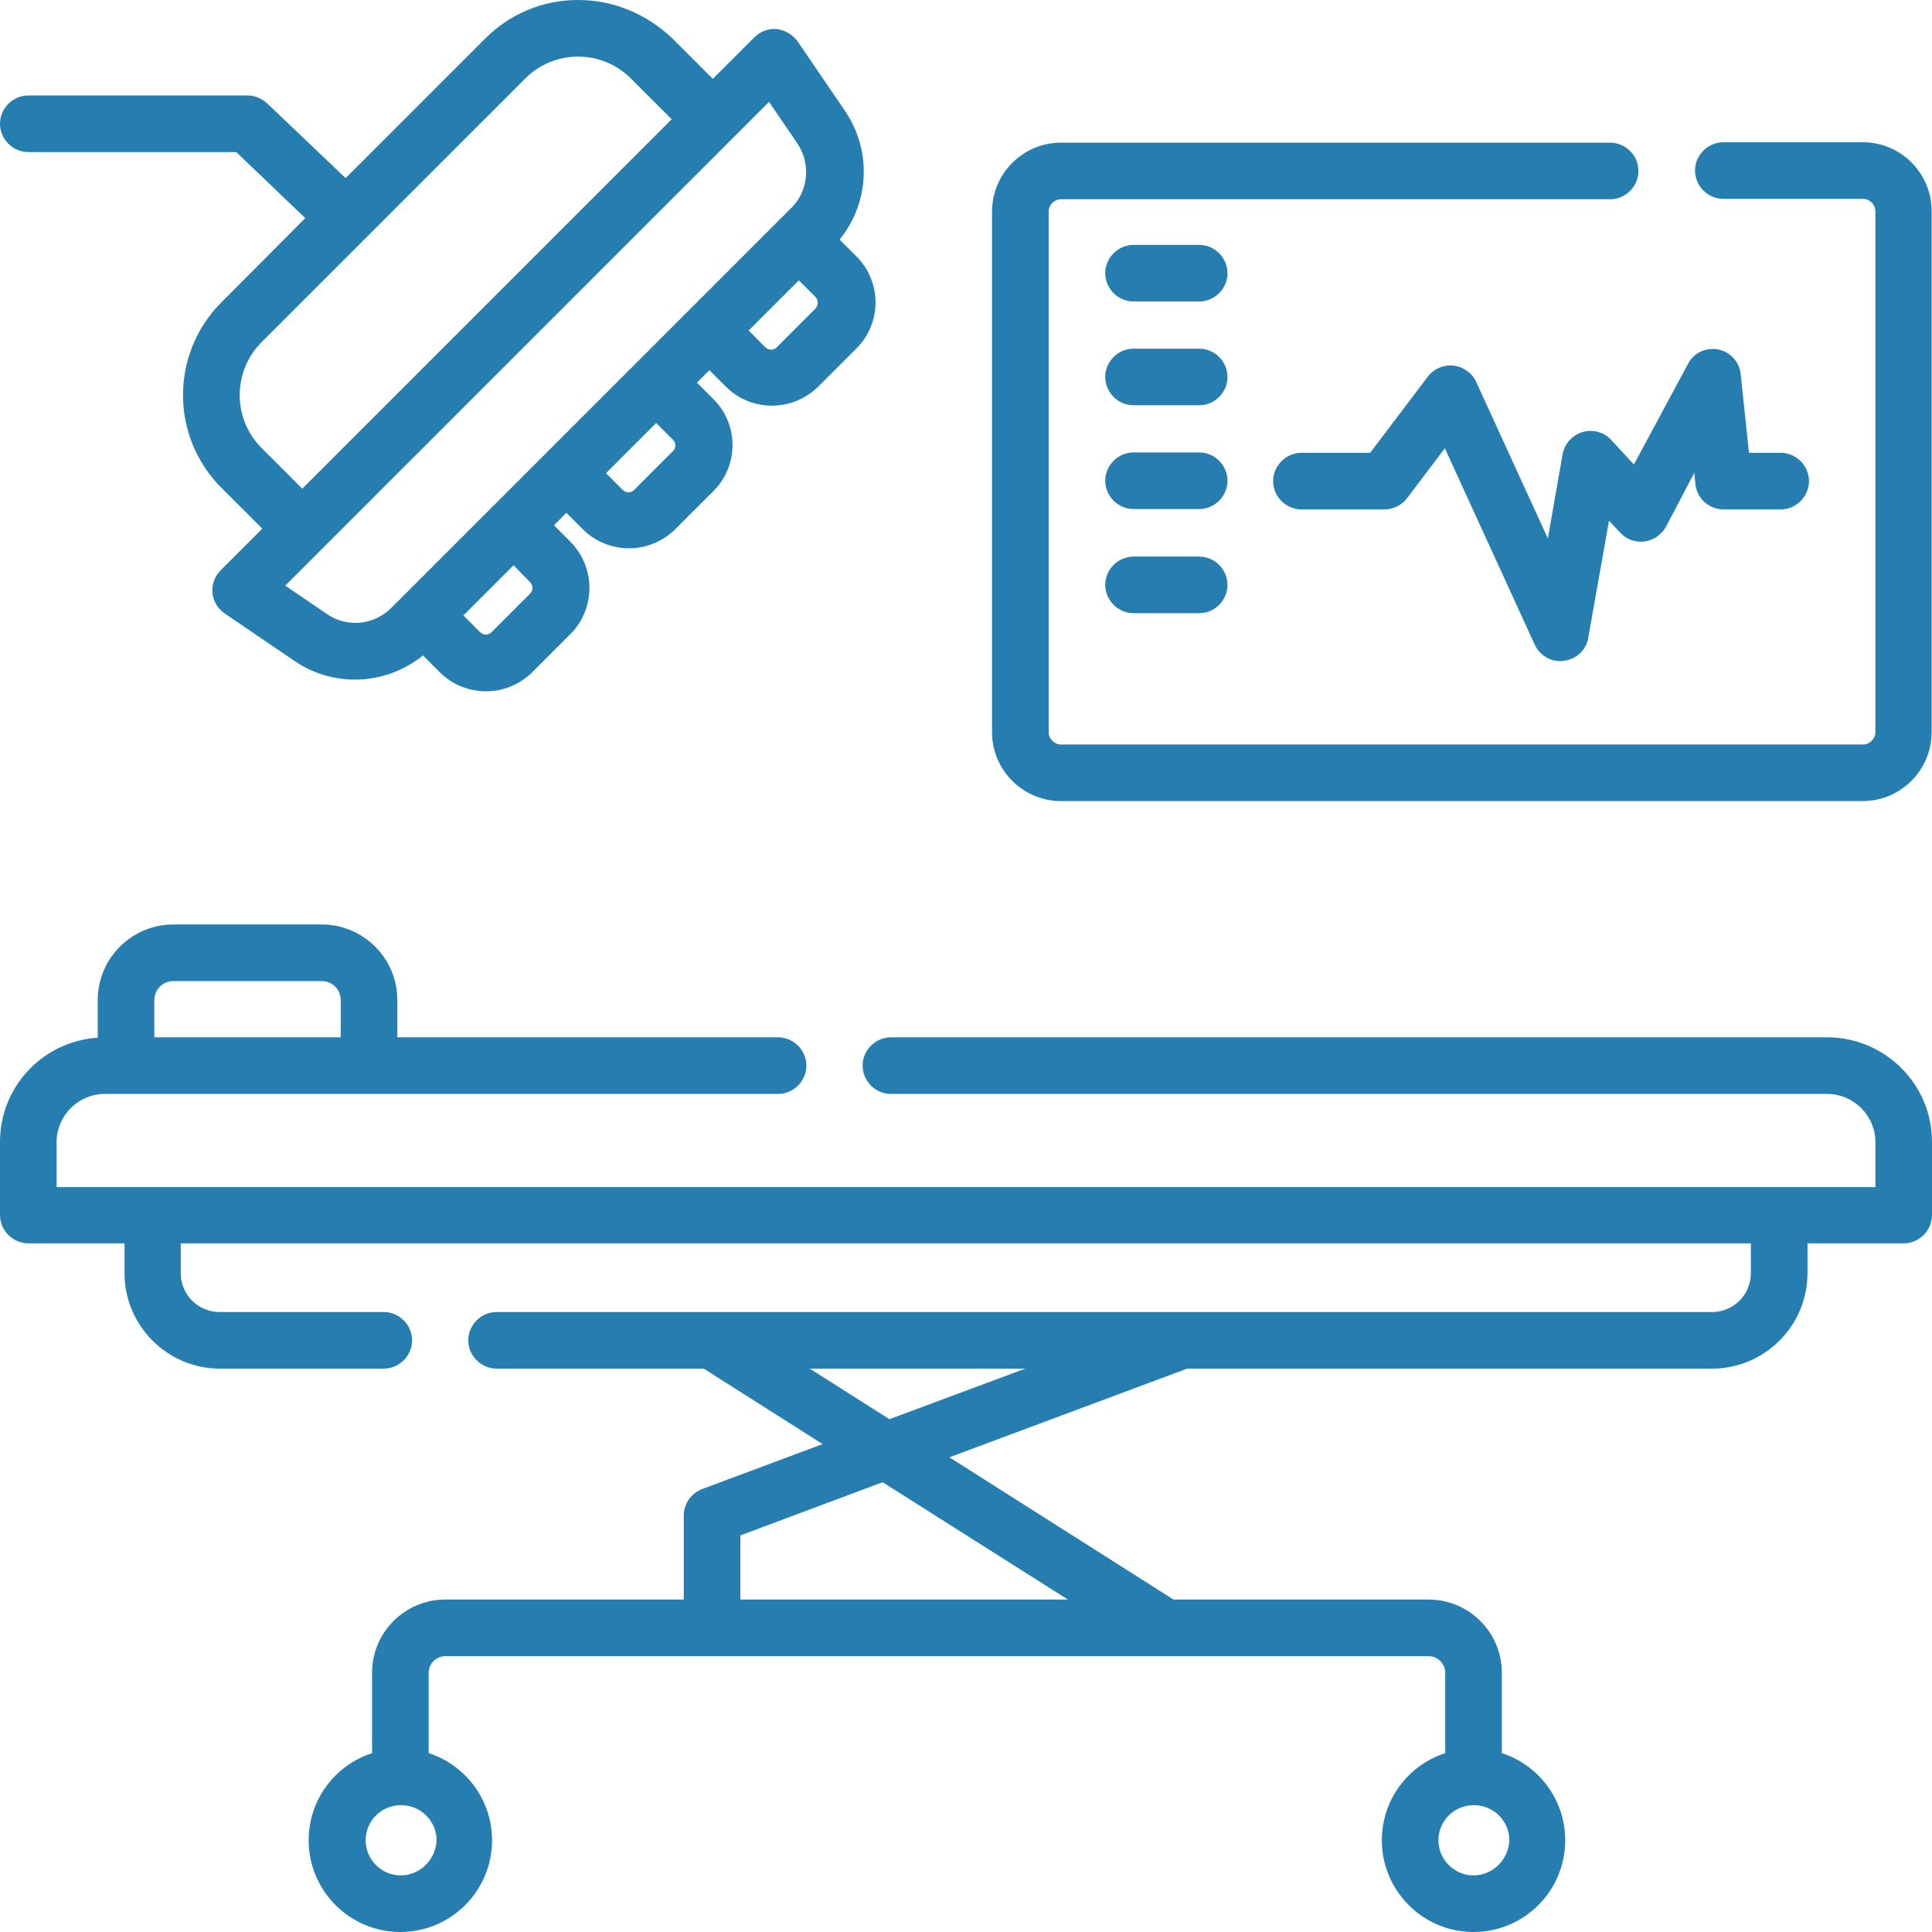
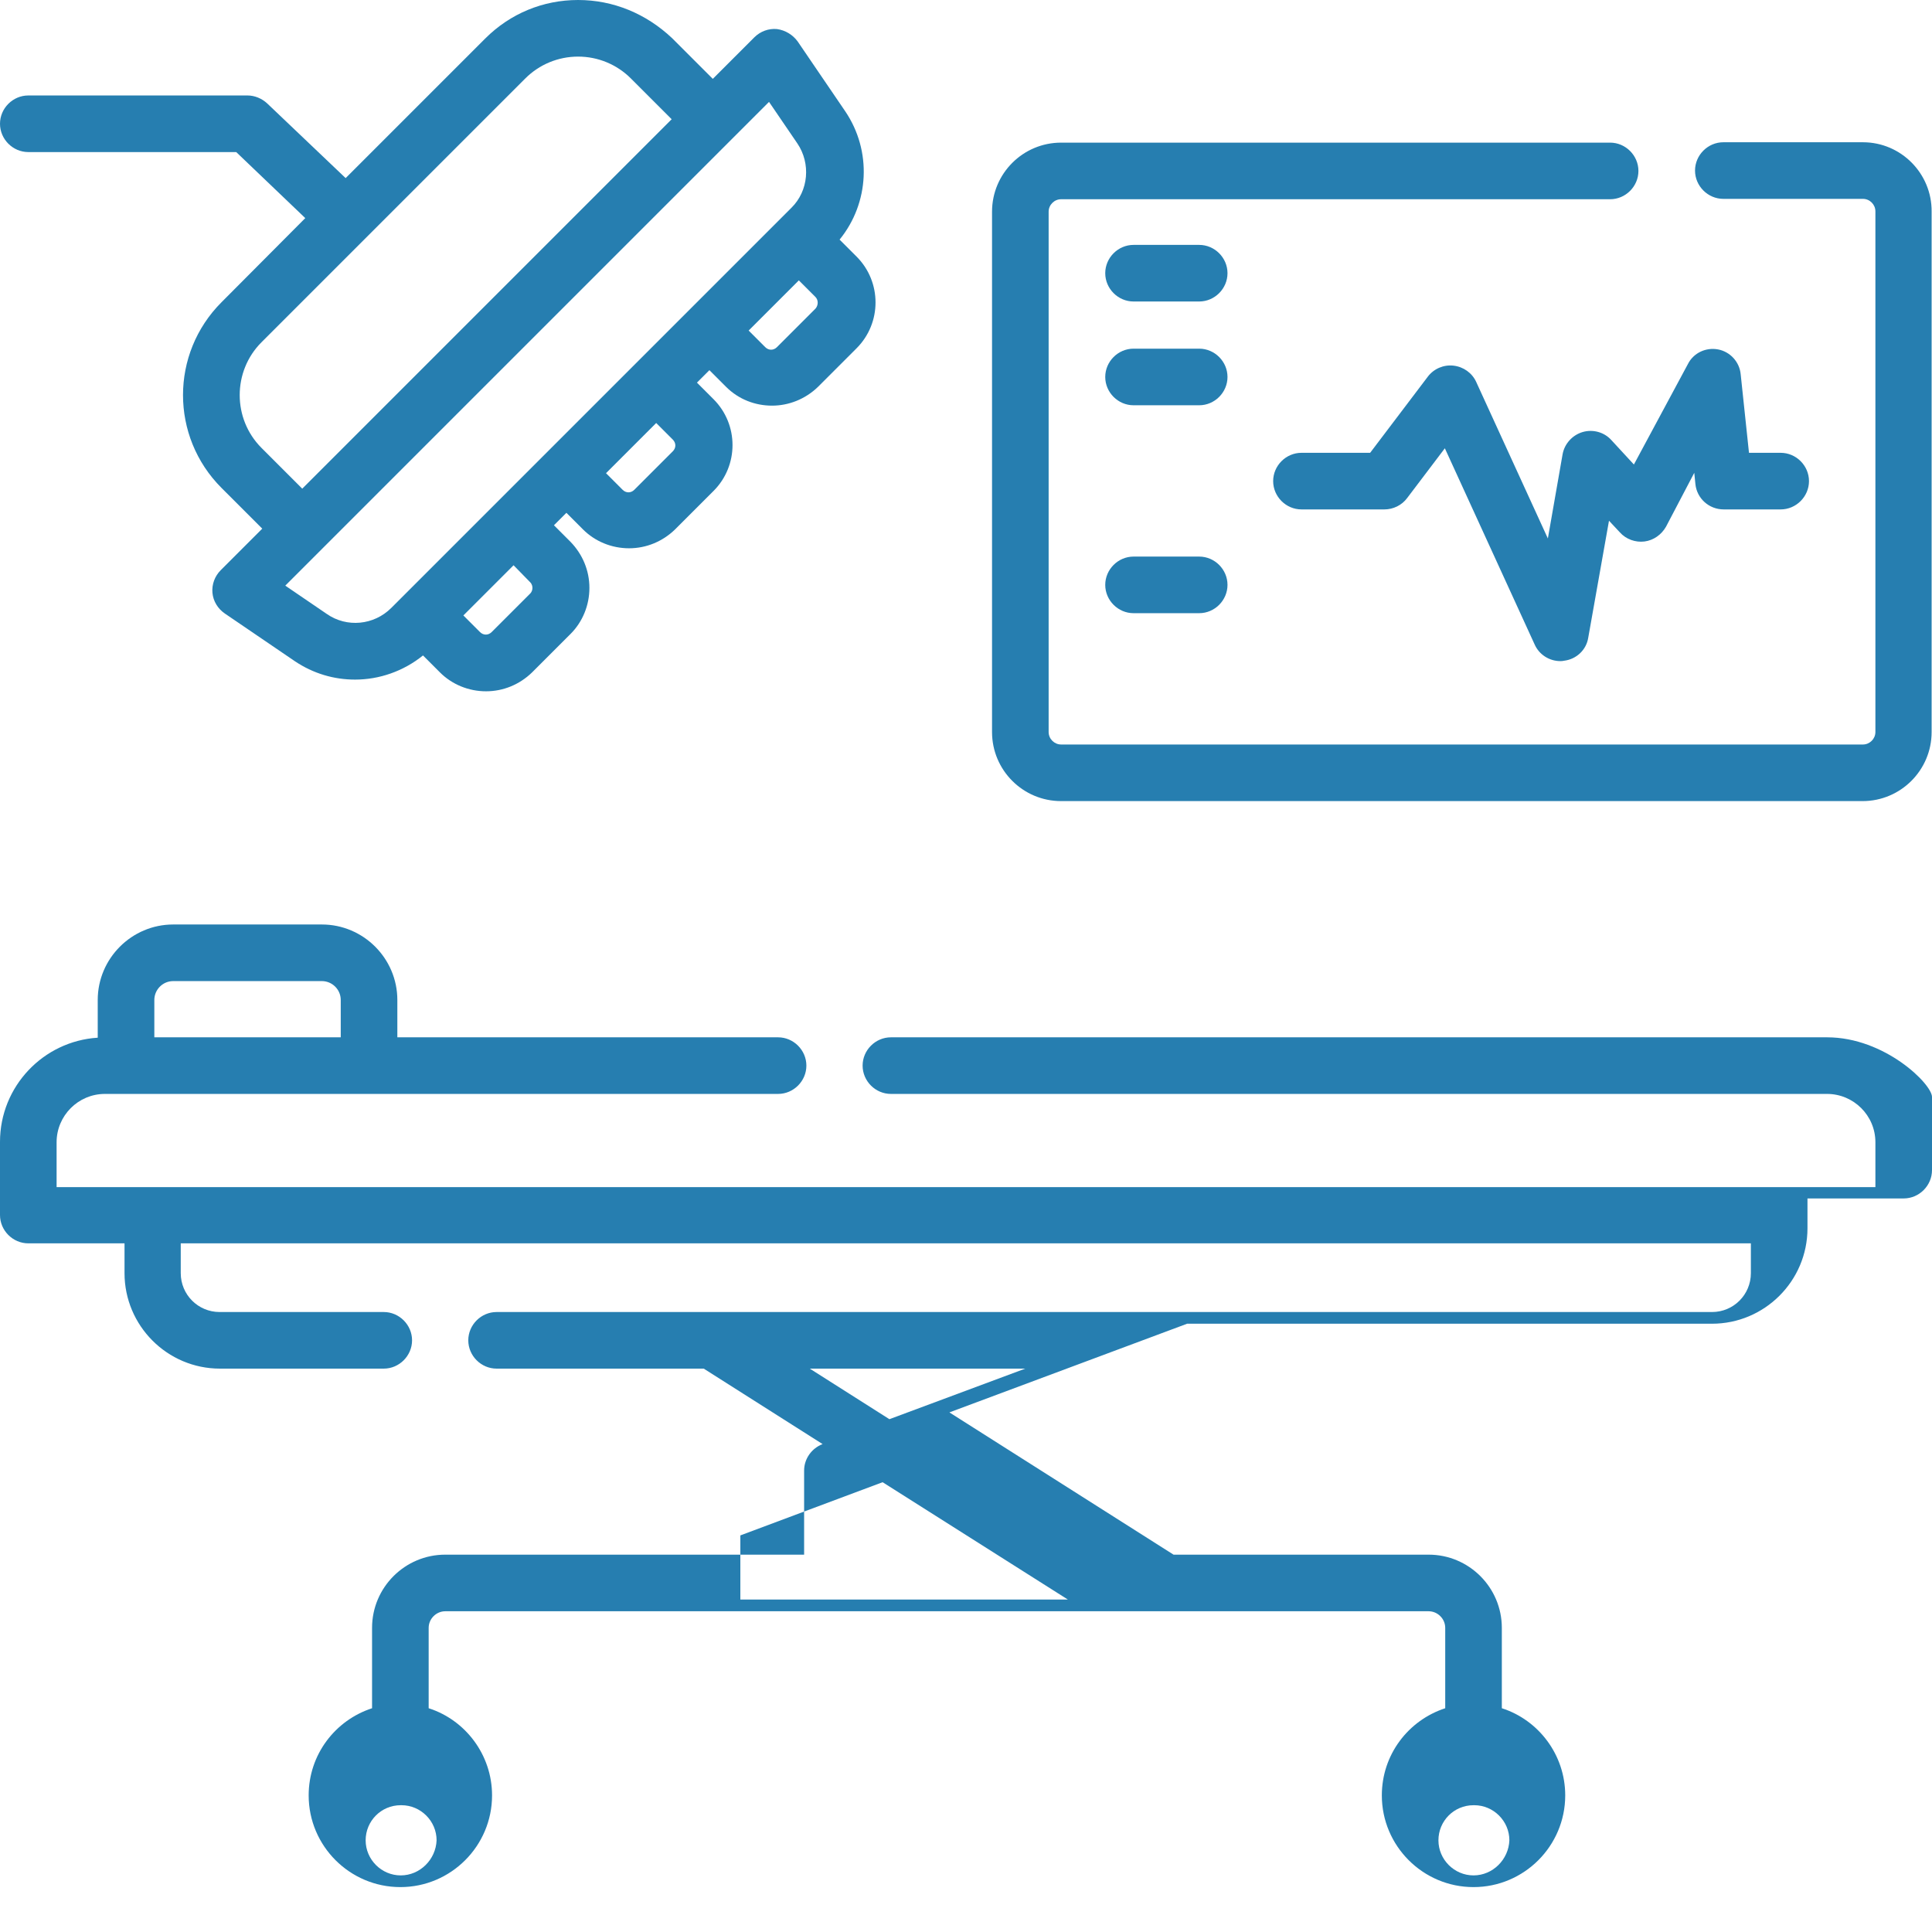
<svg xmlns="http://www.w3.org/2000/svg" version="1.1" id="Capa_1" x="0px" y="0px" viewBox="0 0 512 512" style="enable-background:new 0 0 512 512;" xml:space="preserve">
  <style type="text/css">
	.st0{fill:#267EB0;}
</style>
  <g>
    <path class="st0" d="M7.5,40.3h55.1l18.3,17.5L58.7,80.1c-13.6,13.6-13.6,35.6,0,49.2l10.8,10.8l-11,11c-1.6,1.6-2.4,3.8-2.2,6   c0.2,2.2,1.4,4.2,3.3,5.5l18.5,12.6c4.9,3.3,10.4,4.9,16,4.9c6.4,0,12.8-2.2,18-6.4l4.5,4.5c3.2,3.2,7.6,5,12.2,5   c4.6,0,8.9-1.8,12.2-5l10.2-10.2c3.2-3.2,5-7.6,5-12.2c0-4.6-1.8-8.9-5-12.2l-4.4-4.4l3.3-3.3l4.4,4.4c3.2,3.2,7.6,5,12.2,5   s8.9-1.8,12.2-5l10.2-10.2c6.7-6.7,6.7-17.6,0-24.3l-4.4-4.4l3.3-3.3l4.4,4.4c3.4,3.4,7.8,5,12.2,5s8.8-1.7,12.2-5l10.2-10.2   c6.7-6.7,6.7-17.6,0-24.3l-4.5-4.5c7.9-9.7,8.6-23.5,1.5-34l-12.6-18.5c-1.3-1.8-3.3-3-5.5-3.3c-2.2-0.2-4.4,0.6-6,2.2l-11,11   l-10.8-10.8C171.2,3.6,162.5,0,153.2,0c-9.3,0-18,3.6-24.6,10.2l-37,37L70.8,27.4c-1.4-1.3-3.3-2.1-5.2-2.1H7.5   c-4.1,0-7.5,3.4-7.5,7.5S3.4,40.3,7.5,40.3z M140.5,154.3c0.5,0.5,0.6,1.1,0.6,1.5s-0.1,1-0.6,1.5c0,0,0,0,0,0l-10.2,10.2   c-0.9,0.9-2.2,0.9-3.1,0l-4.4-4.4l13.3-13.3L140.5,154.3z M178.3,116.5c0.9,0.9,0.9,2.2,0,3.1l-10.2,10.2c-0.9,0.9-2.2,0.9-3.1,0   l-4.4-4.4l13.3-13.3L178.3,116.5z M216.1,81.8l-10.2,10.2c-0.9,0.9-2.2,0.9-3.1,0l-4.4-4.4l13.3-13.3l4.4,4.4   C216.9,79.5,216.9,80.9,216.1,81.8z M203.8,27l7.5,11c3.6,5.3,3,12.6-1.6,17.1c-12.2,12.2-95,95-106,106   c-4.6,4.6-11.8,5.3-17.1,1.6l-11-7.5C104.1,126.7,187.6,43.2,203.8,27L203.8,27z M139.2,20.8c3.7-3.7,8.7-5.8,14-5.8   s10.3,2.1,14,5.8L178,31.6l-97.9,97.9l-10.8-10.8c-7.7-7.7-7.7-20.3,0-28L139.2,20.8z" />
    <path class="st0" d="M317.8,64.9h-17.4c-4.1,0-7.5,3.4-7.5,7.5s3.4,7.5,7.5,7.5h17.4c4.1,0,7.5-3.4,7.5-7.5S321.9,64.9,317.8,64.9z   " />
    <path class="st0" d="M317.8,92.4h-17.4c-4.1,0-7.5,3.4-7.5,7.5s3.4,7.5,7.5,7.5h17.4c4.1,0,7.5-3.4,7.5-7.5S321.9,92.4,317.8,92.4z   " />
-     <path class="st0" d="M317.8,119.9h-17.4c-4.1,0-7.5,3.4-7.5,7.5s3.4,7.5,7.5,7.5h17.4c4.1,0,7.5-3.4,7.5-7.5   S321.9,119.9,317.8,119.9z" />
    <path class="st0" d="M317.8,147.5h-17.4c-4.1,0-7.5,3.4-7.5,7.5s3.4,7.5,7.5,7.5h17.4c4.1,0,7.5-3.4,7.5-7.5   S321.9,147.5,317.8,147.5z" />
    <path class="st0" d="M427,116.6c-1.9-2.1-4.9-2.9-7.6-2.1c-2.7,0.8-4.8,3.1-5.3,5.9l-3.9,22.3l-19-41.5c-1.1-2.4-3.4-4-6-4.3   c-2.6-0.3-5.2,0.8-6.8,2.9l-15.3,20.2h-18.2c-4.1,0-7.5,3.4-7.5,7.5c0,4.1,3.4,7.5,7.5,7.5h22c2.3,0,4.6-1.1,6-3l10-13.2l23.8,52   c1.2,2.7,3.9,4.4,6.8,4.4c0.3,0,0.6,0,1-0.1c3.3-0.4,5.9-2.9,6.4-6.1l5.5-31l2.9,3.1c1.6,1.8,4.1,2.7,6.5,2.4   c2.4-0.3,4.5-1.8,5.7-3.9l7.5-14.3l0.3,3c0.4,3.8,3.6,6.7,7.5,6.7h15.1c4.1,0,7.5-3.4,7.5-7.5s-3.4-7.5-7.5-7.5h-8.4l-2.2-20.8   c-0.3-3.3-2.8-6-6-6.6c-3.2-0.6-6.5,0.9-8,3.9L433,123.1L427,116.6z" />
-     <path class="st0" d="M484.2,274.9H236.1c-4.1,0-7.5,3.4-7.5,7.5s3.4,7.5,7.5,7.5h248.1c7,0,12.8,5.7,12.8,12.8v11.9H15v-11.9   c0-7,5.7-12.8,12.8-12.8h178.4c4.1,0,7.5-3.4,7.5-7.5s-3.4-7.5-7.5-7.5H105.3V265c0-11-9-20-20-20H45.9c-11,0-20,9-20,20v10   C11.5,275.9,0,287.9,0,302.6V322c0,4.1,3.4,7.5,7.5,7.5H33v7.9c0,13.9,11.3,25.3,25.3,25.3h43.4c4.1,0,7.5-3.4,7.5-7.5   s-3.4-7.5-7.5-7.5H58.2c-5.7,0-10.3-4.6-10.3-10.3v-7.9H464v7.9c0,5.7-4.6,10.3-10.3,10.3c-33.9,0-280.9,0-322.1,0   c-4.1,0-7.5,3.4-7.5,7.5s3.4,7.5,7.5,7.5h54.9l31.5,20l-31.9,11.9c-2.9,1.1-4.9,3.9-4.9,7v22.3H118c-10.7,0-19.4,8.7-19.4,19.4   v21.3c-9.8,3.2-16.8,12.3-16.8,23.1c0,13.4,10.9,24.3,24.3,24.3s24.3-10.9,24.3-24.3c0-10.8-7.1-20-16.8-23.1v-21.3   c0-2.4,2-4.4,4.4-4.4h260.6c2.4,0,4.4,2,4.4,4.4v21.3c-9.8,3.2-16.8,12.3-16.8,23.1c0,13.4,10.9,24.3,24.3,24.3   s24.3-10.9,24.3-24.3c0-10.8-7.1-20-16.8-23.1v-21.3c0-10.7-8.7-19.4-19.4-19.4H311l-59.4-37.7l63-23.5h139.1   c13.9,0,25.3-11.3,25.3-25.3v-7.9h25.5c4.1,0,7.5-3.4,7.5-7.5v-19.4C512,287.3,499.5,274.9,484.2,274.9L484.2,274.9z M40.9,265   c0-2.7,2.2-5,5-5h39.4c2.7,0,5,2.2,5,5v9.9H40.9L40.9,265z M106.2,497c-5.1,0-9.3-4.2-9.3-9.3c0-5.1,4.1-9.3,9.3-9.3   c0,0,0.1,0,0.1,0s0.1,0,0.1,0c5.1,0,9.3,4.2,9.3,9.3C115.5,492.8,111.3,497,106.2,497z M390.5,497c-5.1,0-9.3-4.2-9.3-9.3   c0-5.1,4.1-9.3,9.3-9.3c0,0,0.1,0,0.1,0s0.1,0,0.1,0c5.1,0,9.3,4.2,9.3,9.3C399.8,492.8,395.6,497,390.5,497z M283,423.9h-86.8v-17   l37.7-14.1L283,423.9z M235.7,376.1l-21.1-13.4h57.1L235.7,376.1z" />
+     <path class="st0" d="M484.2,274.9H236.1c-4.1,0-7.5,3.4-7.5,7.5s3.4,7.5,7.5,7.5h248.1c7,0,12.8,5.7,12.8,12.8v11.9H15v-11.9   c0-7,5.7-12.8,12.8-12.8h178.4c4.1,0,7.5-3.4,7.5-7.5s-3.4-7.5-7.5-7.5H105.3V265c0-11-9-20-20-20H45.9c-11,0-20,9-20,20v10   C11.5,275.9,0,287.9,0,302.6V322c0,4.1,3.4,7.5,7.5,7.5H33v7.9c0,13.9,11.3,25.3,25.3,25.3h43.4c4.1,0,7.5-3.4,7.5-7.5   s-3.4-7.5-7.5-7.5H58.2c-5.7,0-10.3-4.6-10.3-10.3v-7.9H464v7.9c0,5.7-4.6,10.3-10.3,10.3c-33.9,0-280.9,0-322.1,0   c-4.1,0-7.5,3.4-7.5,7.5s3.4,7.5,7.5,7.5h54.9l31.5,20c-2.9,1.1-4.9,3.9-4.9,7v22.3H118c-10.7,0-19.4,8.7-19.4,19.4   v21.3c-9.8,3.2-16.8,12.3-16.8,23.1c0,13.4,10.9,24.3,24.3,24.3s24.3-10.9,24.3-24.3c0-10.8-7.1-20-16.8-23.1v-21.3   c0-2.4,2-4.4,4.4-4.4h260.6c2.4,0,4.4,2,4.4,4.4v21.3c-9.8,3.2-16.8,12.3-16.8,23.1c0,13.4,10.9,24.3,24.3,24.3   s24.3-10.9,24.3-24.3c0-10.8-7.1-20-16.8-23.1v-21.3c0-10.7-8.7-19.4-19.4-19.4H311l-59.4-37.7l63-23.5h139.1   c13.9,0,25.3-11.3,25.3-25.3v-7.9h25.5c4.1,0,7.5-3.4,7.5-7.5v-19.4C512,287.3,499.5,274.9,484.2,274.9L484.2,274.9z M40.9,265   c0-2.7,2.2-5,5-5h39.4c2.7,0,5,2.2,5,5v9.9H40.9L40.9,265z M106.2,497c-5.1,0-9.3-4.2-9.3-9.3c0-5.1,4.1-9.3,9.3-9.3   c0,0,0.1,0,0.1,0s0.1,0,0.1,0c5.1,0,9.3,4.2,9.3,9.3C115.5,492.8,111.3,497,106.2,497z M390.5,497c-5.1,0-9.3-4.2-9.3-9.3   c0-5.1,4.1-9.3,9.3-9.3c0,0,0.1,0,0.1,0s0.1,0,0.1,0c5.1,0,9.3,4.2,9.3,9.3C399.8,492.8,395.6,497,390.5,497z M283,423.9h-86.8v-17   l37.7-14.1L283,423.9z M235.7,376.1l-21.1-13.4h57.1L235.7,376.1z" />
    <path class="st0" d="M493.7,37.7h-37c-4.1,0-7.5,3.4-7.5,7.5s3.4,7.5,7.5,7.5h37c1.8,0,3.3,1.5,3.3,3.3V194c0,1.8-1.5,3.3-3.3,3.3   H281.2c-1.8,0-3.3-1.5-3.3-3.3V56.1c0-1.8,1.5-3.3,3.3-3.3h145.5c4.1,0,7.5-3.4,7.5-7.5s-3.4-7.5-7.5-7.5H281.2   c-10.1,0-18.3,8.2-18.3,18.3V194c0,10.1,8.2,18.3,18.3,18.3h212.4c10.1,0,18.3-8.2,18.3-18.3V56.1C512,46,503.8,37.7,493.7,37.7z" />
  </g>
</svg>